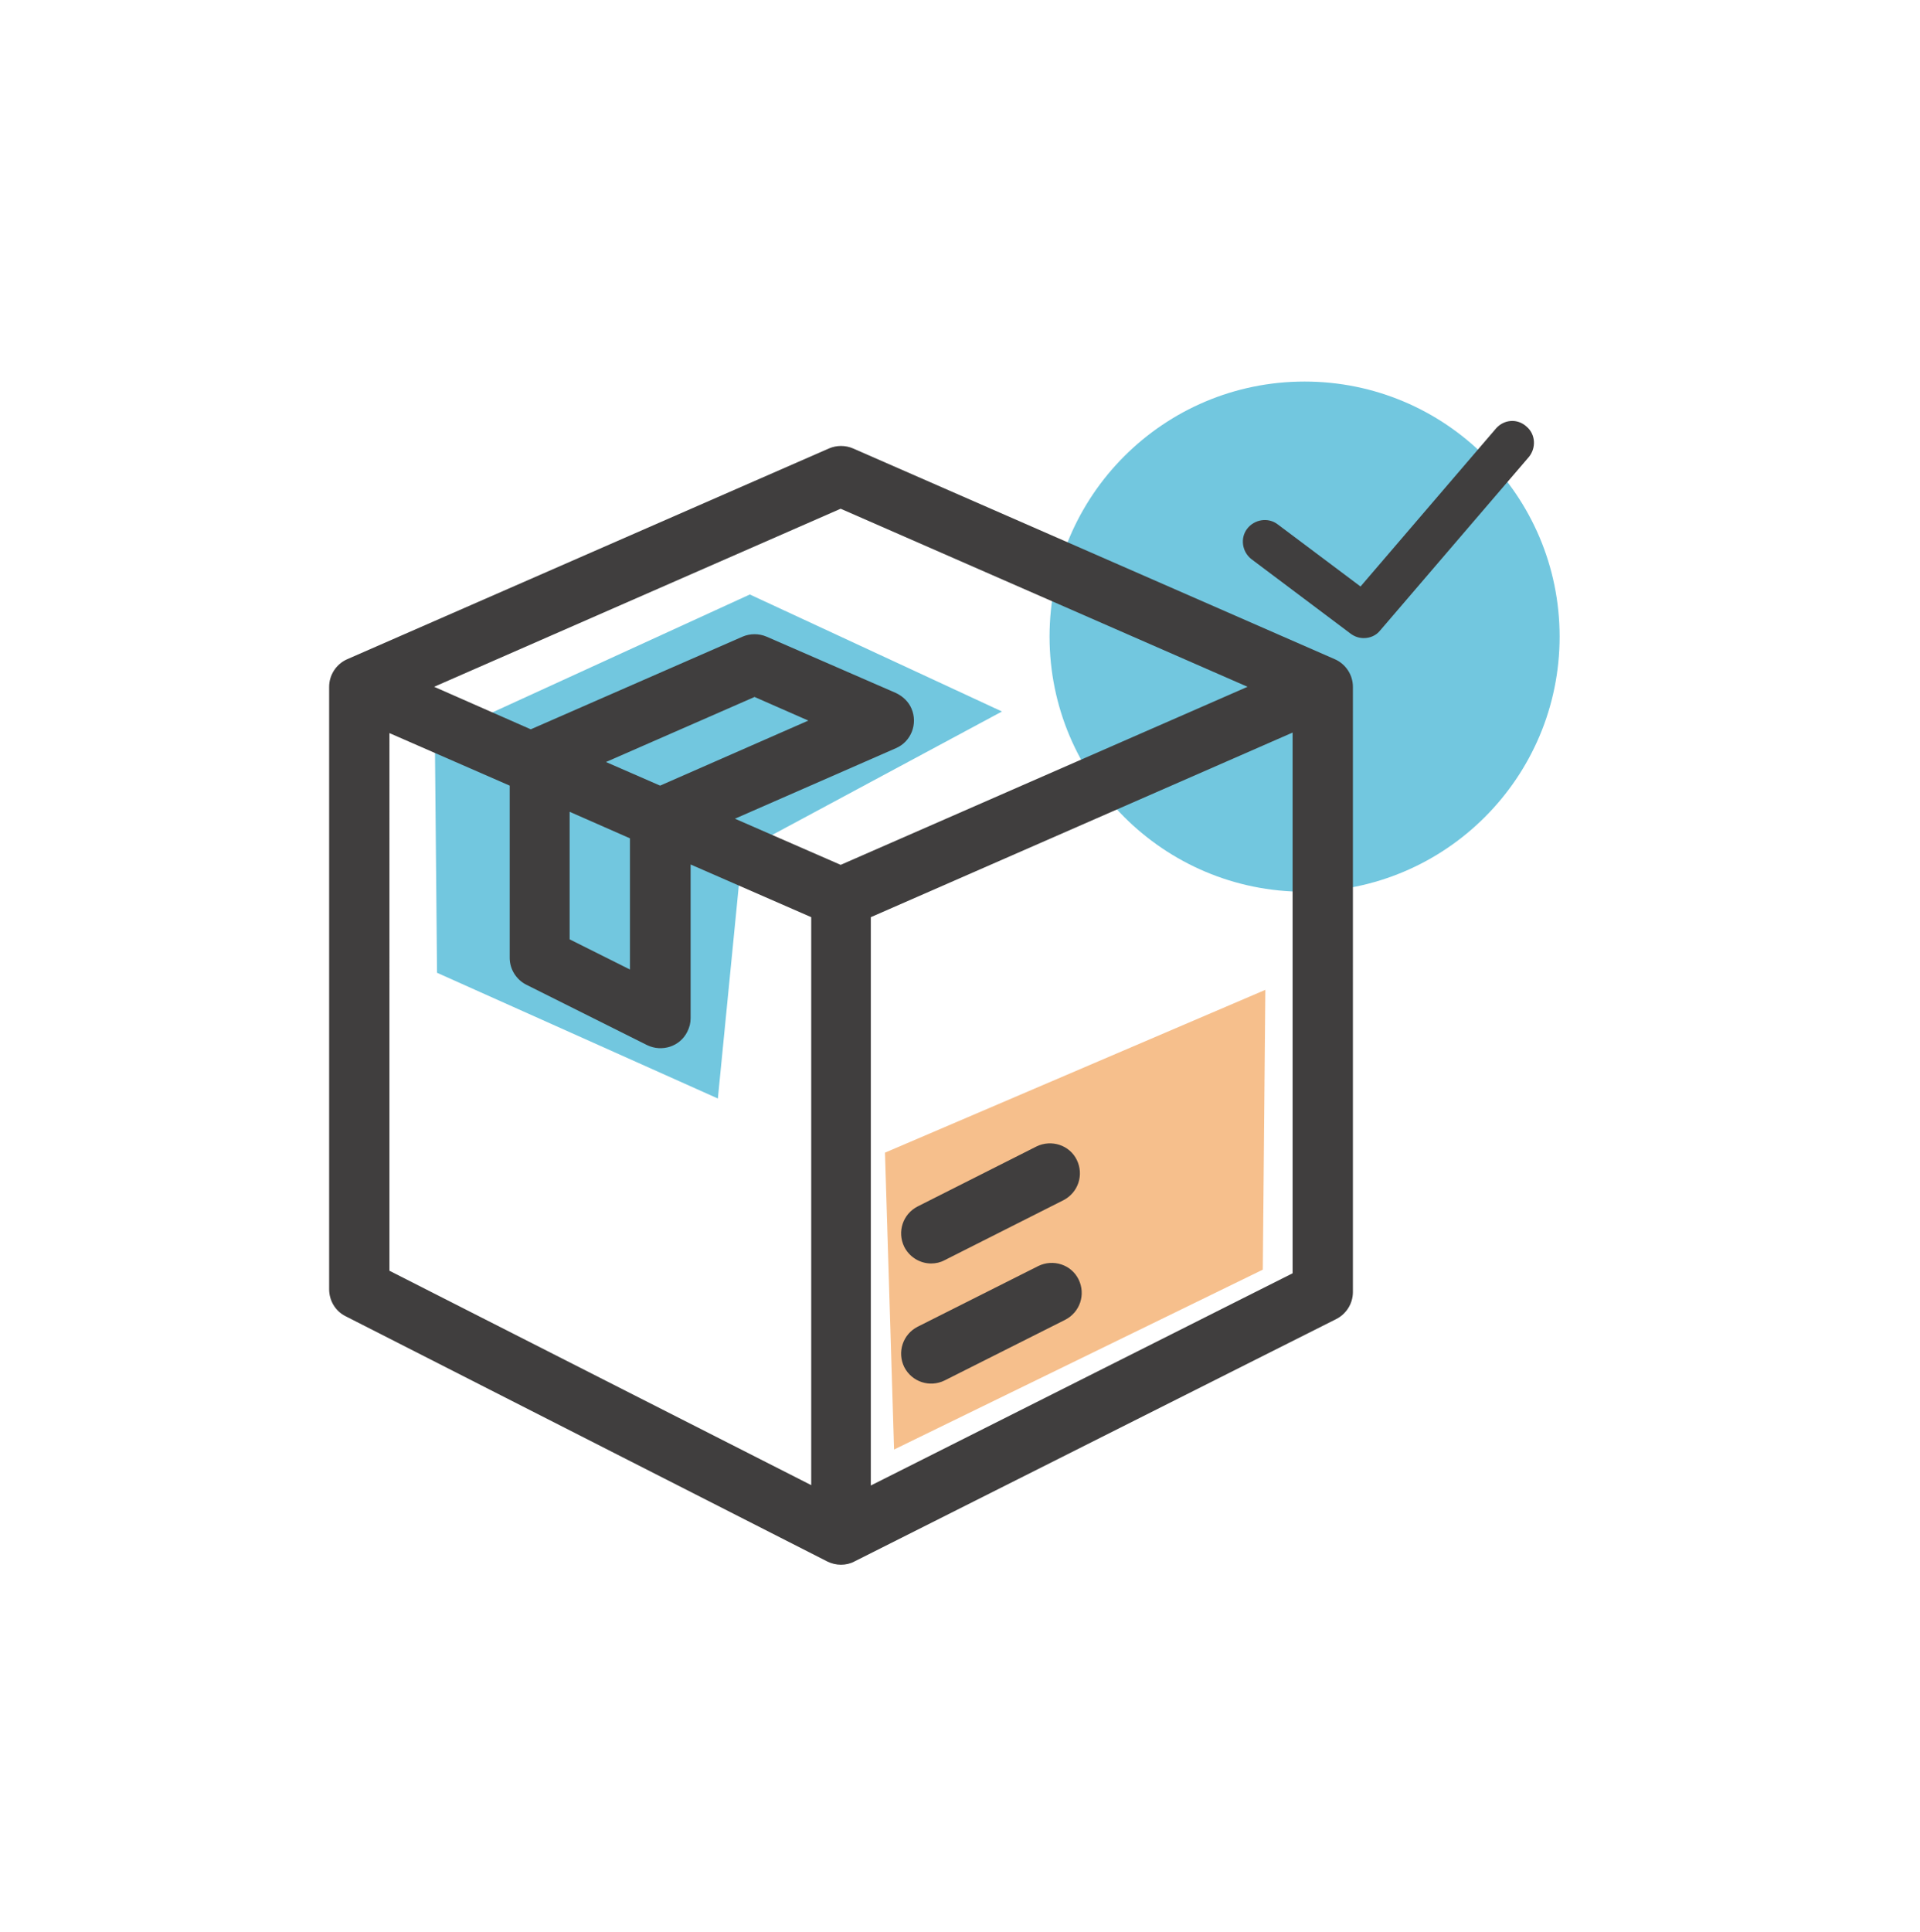
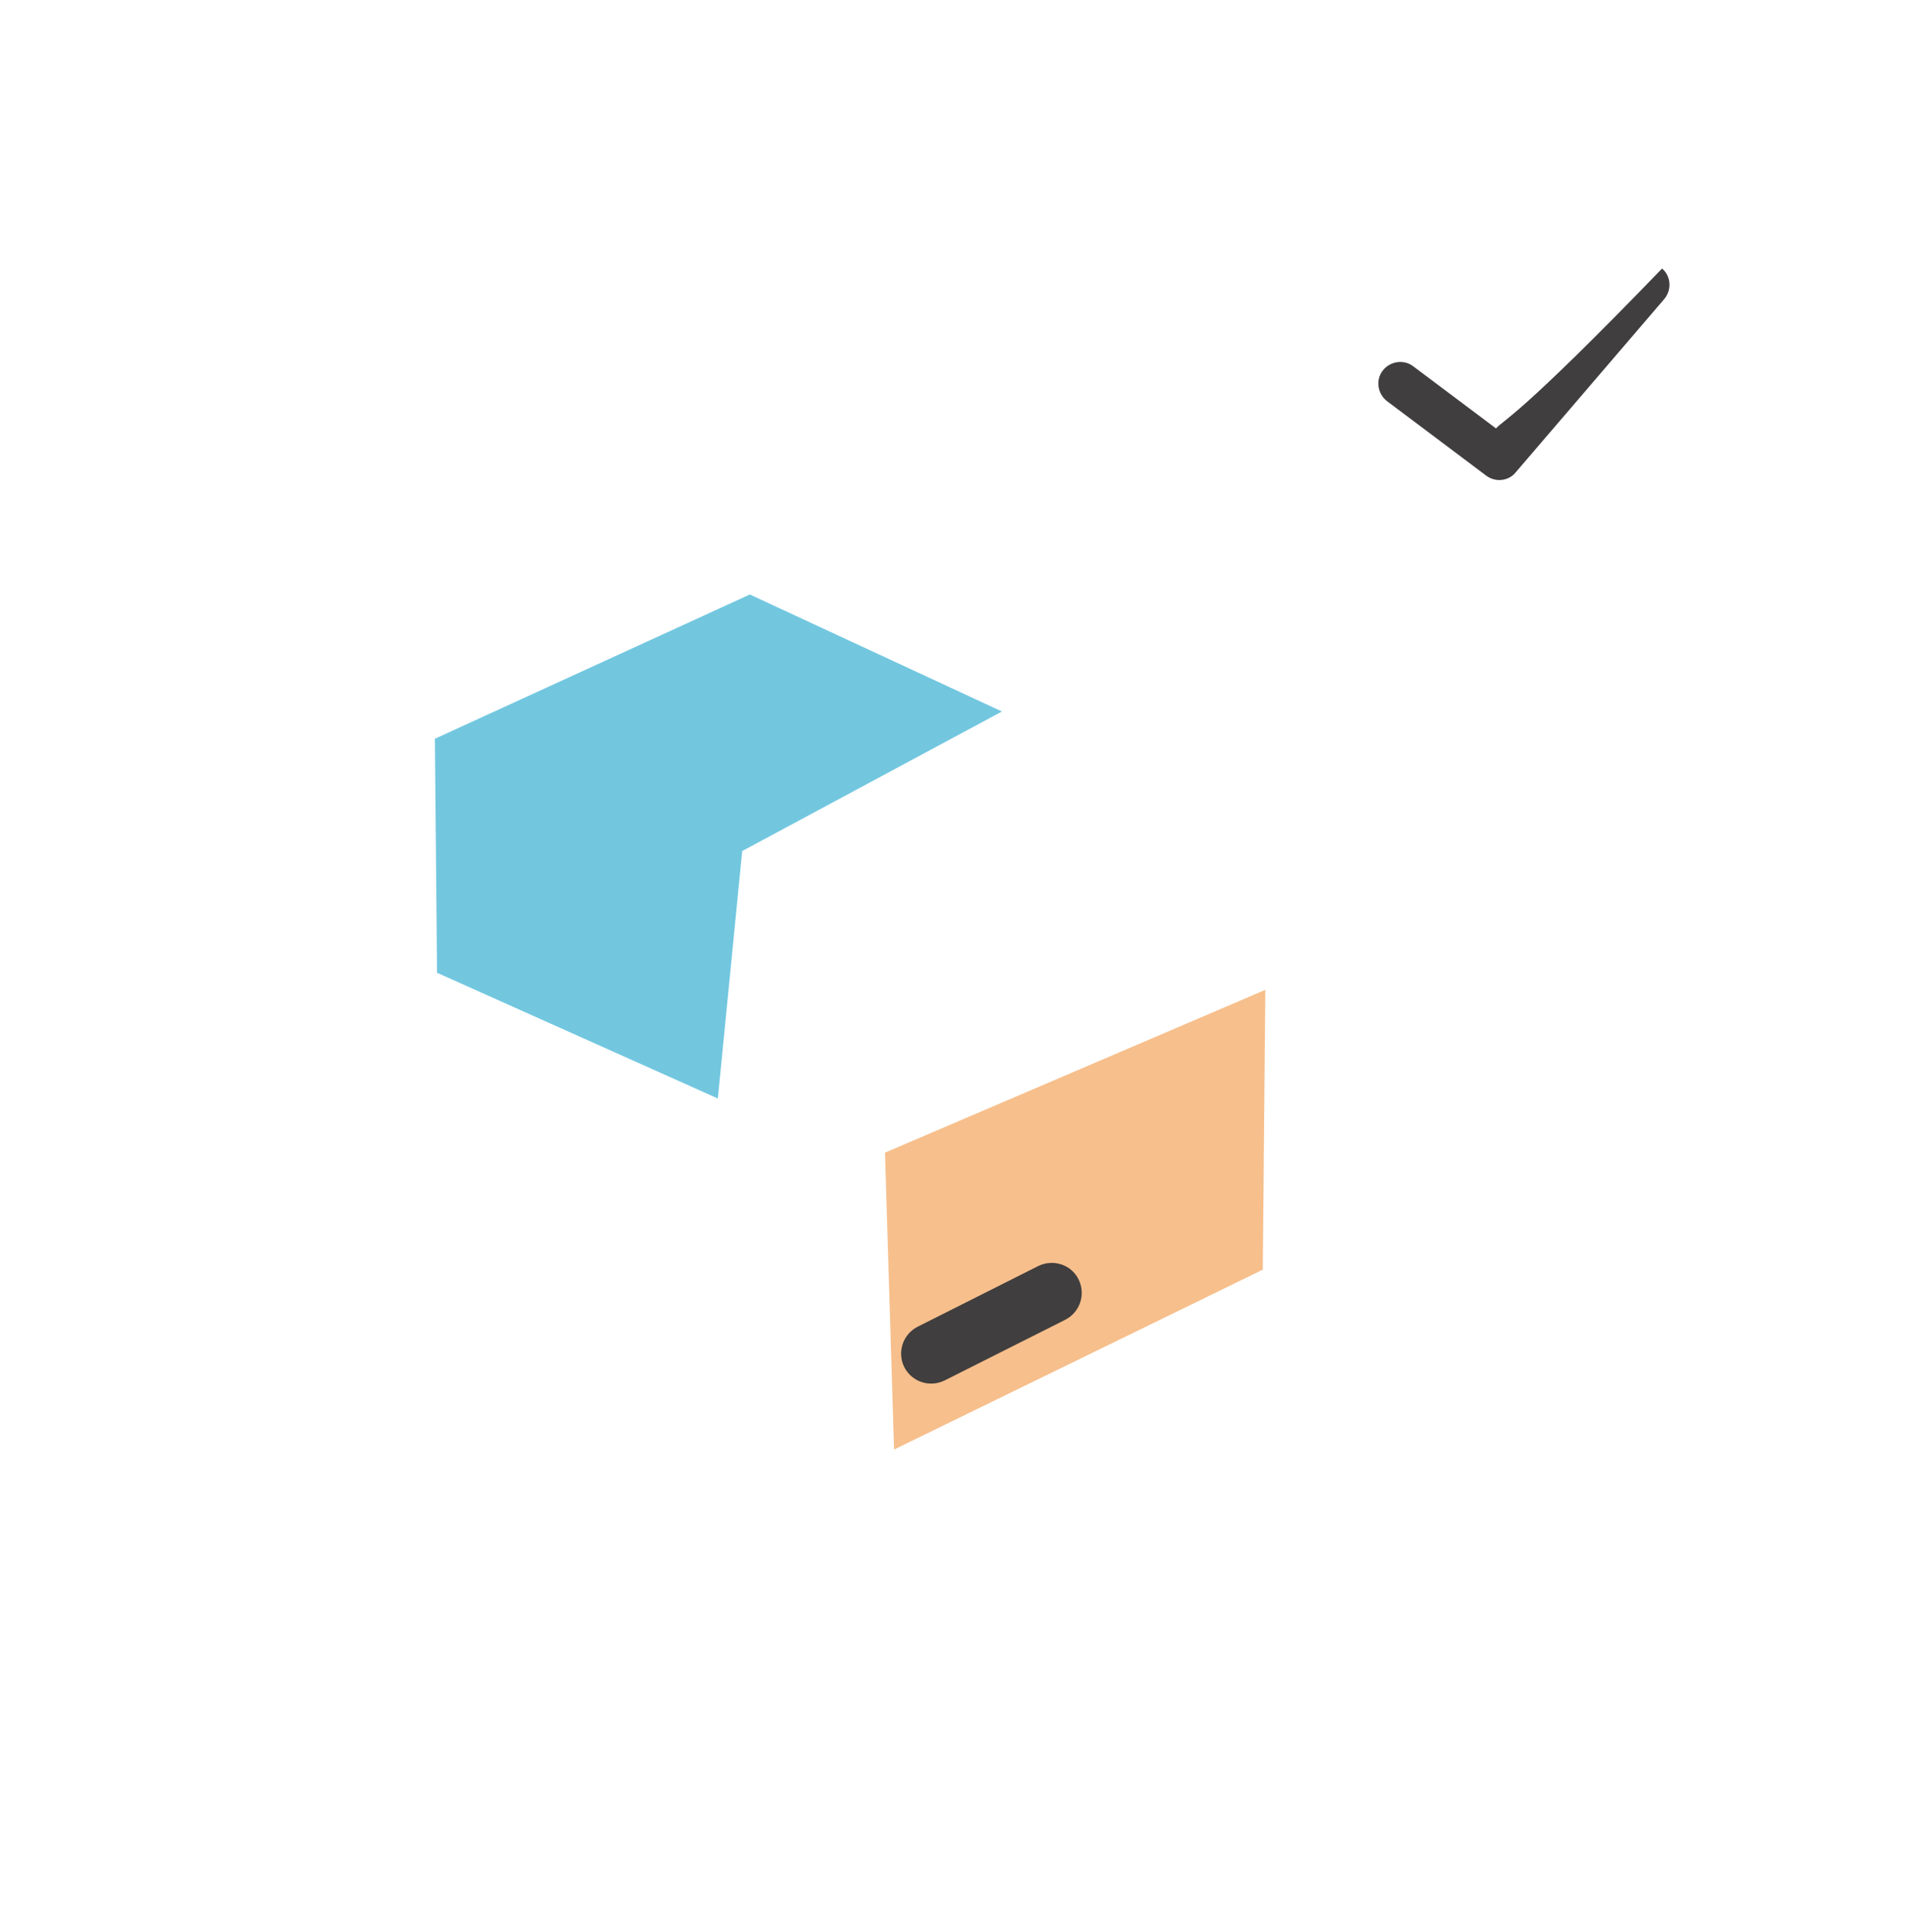
<svg xmlns="http://www.w3.org/2000/svg" version="1.1" id="Capa_1" x="0px" y="0px" viewBox="0 0 528.5 531.7" style="enable-background:new 0 0 528.5 531.7;" xml:space="preserve">
  <style type="text/css">
	.st0{opacity:0.5;fill:#EF801B;}
	.st1{fill:#72C7DF;}
	.st2{opacity:0.8;fill:#82CBDC;}
	.st3{opacity:0.7;fill:#72C7DF;}
	.st4{fill:#006D87;}
	.st5{fill:#27BAE0;}
	.st6{fill:#FCEA0D;}
	.st7{fill:#EF801B;}
	.st8{fill:#F7EFEE;}
	.st9{fill:#61C3E1;}
	.st10{fill:#114175;}
	.st11{fill:#A7D7D6;}
	.st12{fill:#DFE4CC;}
	.st13{fill:#EB6917;}
	.st14{fill:#F08530;}
	.st15{fill:#ECE573;}
	.st16{fill:#F9D320;}
	.st17{fill:#E0EAC3;}
	.st18{fill:#E94F53;}
	.st19{fill:#F18E3E;}
	.st20{fill:#403E3E;}
	.st21{opacity:0.6;fill:#82CBDC;}
	.st22{fill:#4698C9;}
	.st23{opacity:0.5;}
</style>
-   <circle class="st1" cx="359.1" cy="175.2" r="70.2" />
  <polygon class="st1" points="120.3,267.7 119.7,203.3 206.4,163.6 275.8,195.8 204.3,234.2 197.6,302.3 " />
  <polygon class="st0" points="243.6,317.2 348.3,272.4 347.6,349.4 246.1,398.9 " />
  <g id="Product">
    <g>
-       <path class="st20" d="M367.4,181.4l-132.6-58c-2.1-0.9-4.5-0.9-6.6,0l-132.6,58c-3,1.3-5,4.3-5,7.6v165.8c0,3.1,1.7,6,4.5,7.4    l132.6,67.5c1.2,0.6,2.5,0.9,3.8,0.9c1.3,0,2.6-0.3,3.7-0.9L367.8,363c2.8-1.4,4.6-4.3,4.6-7.4V189    C372.4,185.7,370.4,182.7,367.4,181.4z M231.4,140l112,49l-112,49l-29.1-12.7l44.3-19.4c4.2-1.8,6.1-6.7,4.3-10.9    c-0.8-1.9-2.4-3.4-4.3-4.3L211,175.2c-2.1-0.9-4.5-0.9-6.6,0l-58.3,25.5L119.5,189L231.4,140z M156.8,223.4l16.6,7.3v36.1    l-16.6-8.3V223.4z M166.8,209.7l40.9-17.9l14.8,6.5l-40.8,17.9L166.8,209.7z M107.1,201.7l33.2,14.5v47.4c0,3.1,1.8,6,4.6,7.4    l33.2,16.6c4.1,2,9.1,0.4,11.1-3.7c0.6-1.2,0.9-2.4,0.9-3.7v-42.3l33.2,14.5v156.3l-116.1-59V201.7z M239.7,408.8V252.4    l116.1-50.8v148.8L239.7,408.8z" />
      <path class="st20" d="M285.8,348.4l-33.2,16.7c-4.1,2.1-5.7,7-3.7,11.1c2.1,4.1,7,5.7,11.1,3.7l33.2-16.7c4.1-2.1,5.7-7,3.7-11.1    C294.9,348,289.9,346.4,285.8,348.4L285.8,348.4z" />
-       <path class="st20" d="M256.3,347.7c1.3,0,2.6-0.3,3.7-0.9l32.7-16.5c4.1-2.1,5.7-7,3.7-11.1s-7-5.7-11.1-3.7l0,0L252.6,332    c-4.1,2.1-5.7,7-3.7,11.1C250.3,345.9,253.2,347.7,256.3,347.7z" />
    </g>
  </g>
-   <path class="st20" d="M411.8,117.9l-37.3,43.5l-22.8-17.1c-2.6-2-6.4-1.4-8.4,1.2c-2,2.6-1.4,6.4,1.2,8.4l27.3,20.5  c1.1,0.8,2.3,1.2,3.6,1.2c1.7,0,3.4-0.7,4.5-2.1l40.9-47.7c2.1-2.5,1.9-6.3-0.6-8.4C417.7,115.1,414,115.4,411.8,117.9z" />
+   <path class="st20" d="M411.8,117.9l-22.8-17.1c-2.6-2-6.4-1.4-8.4,1.2c-2,2.6-1.4,6.4,1.2,8.4l27.3,20.5  c1.1,0.8,2.3,1.2,3.6,1.2c1.7,0,3.4-0.7,4.5-2.1l40.9-47.7c2.1-2.5,1.9-6.3-0.6-8.4C417.7,115.1,414,115.4,411.8,117.9z" />
</svg>